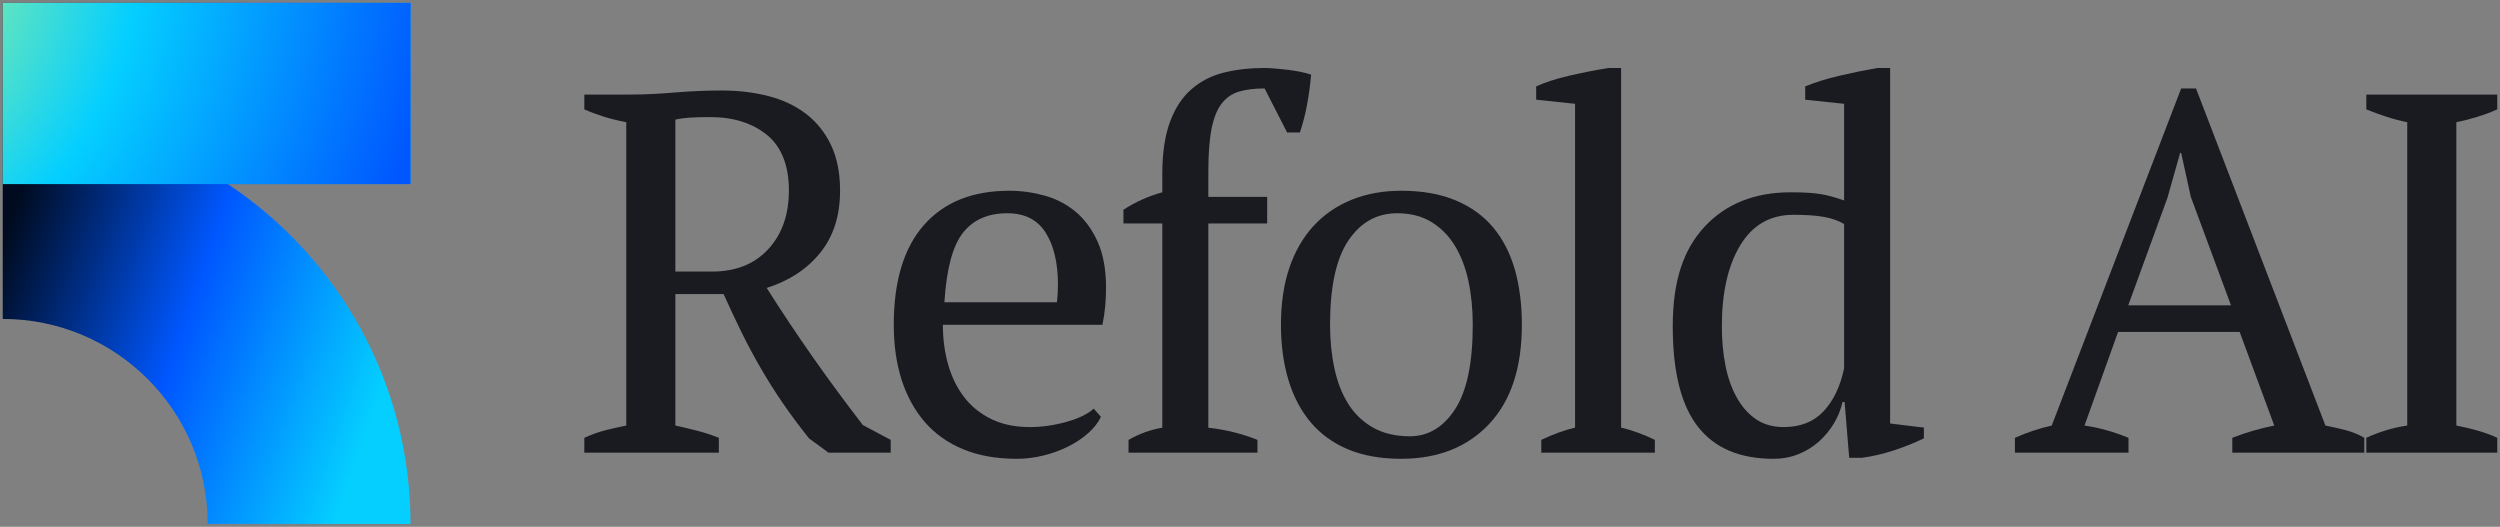
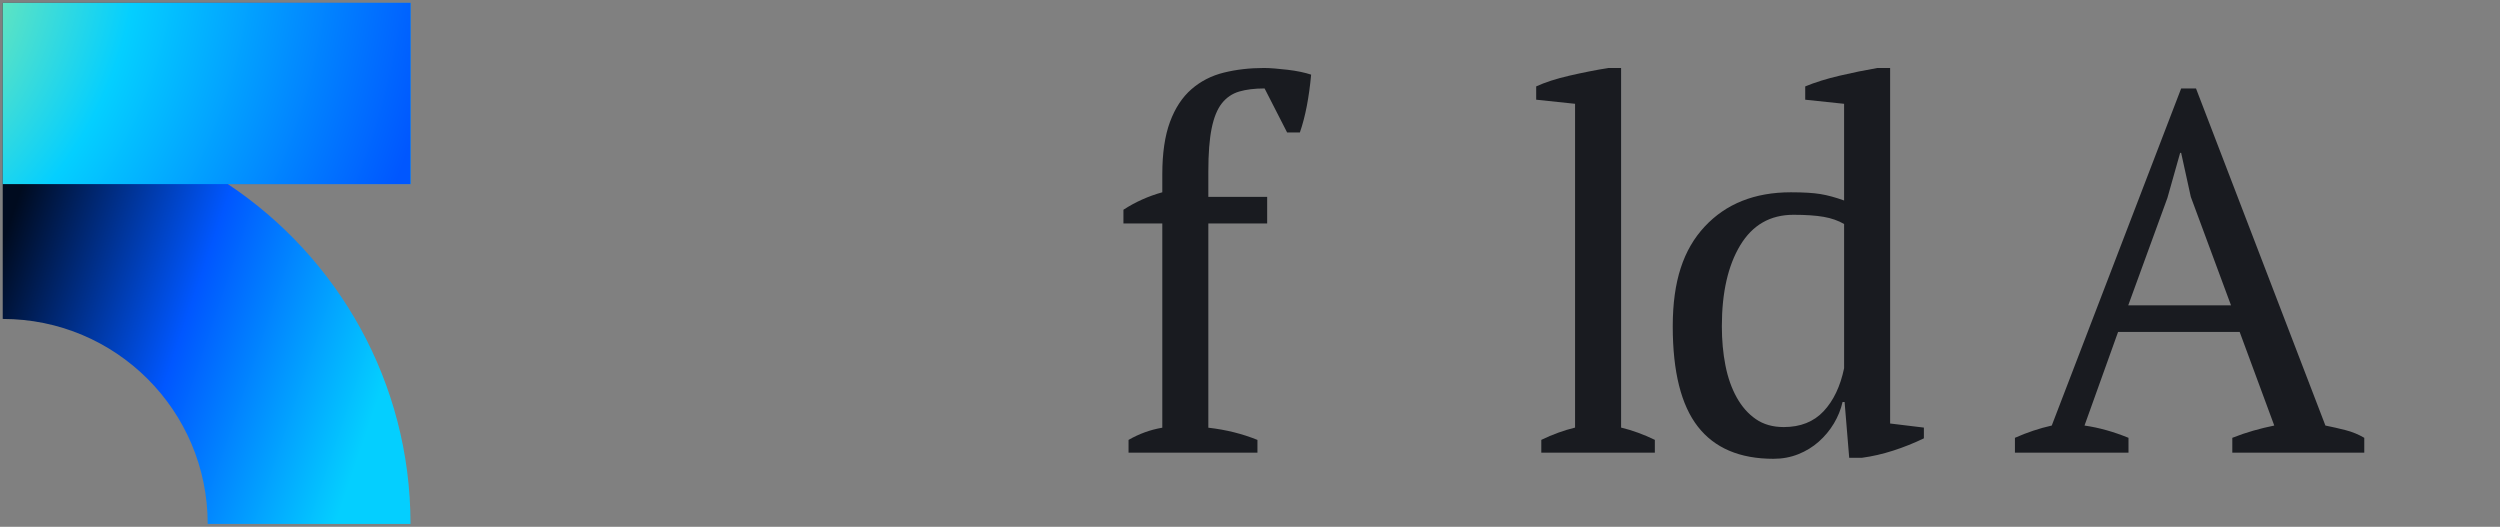
<svg xmlns="http://www.w3.org/2000/svg" width="579" height="122" viewBox="0 0 579 122" fill="none">
  <rect x="0" y="0" width="579" height="122" fill="#808080" stroke="none" />
  <g clip-path="url(#clip0_136_264860)">
    <path d="M95.074 0.659H0.634V73.866C26.85 73.866 48.104 95.121 48.104 121.339H95.073C95.073 88.523 78.249 59.571 52.773 42.635H95.073V0.659H95.074Z" fill="url(#paint0_linear_136_264860)" />
    <path d="M95.073 0.659H0.634V42.638H95.073V0.659Z" fill="url(#paint1_radial_136_264860)" />
-     <path d="M156.415 98.555C158.231 98.951 159.969 99.366 161.627 99.799C163.286 100.234 164.903 100.767 166.484 101.398V104.834H135.33V101.398C137.065 100.609 138.724 100.017 140.305 99.621C141.884 99.226 143.462 98.871 145.044 98.554V28.302C142.989 27.907 141.173 27.454 139.595 26.939C138.015 26.426 136.592 25.894 135.33 25.34V21.904H145.756C148.921 21.904 152.385 21.747 156.146 21.431C159.907 21.116 163.568 20.957 167.13 20.957C171.009 20.957 174.628 21.392 177.993 22.26C181.358 23.13 184.268 24.511 186.723 26.407C189.177 28.303 191.096 30.713 192.481 33.634C193.866 36.557 194.559 40.072 194.559 44.179C194.559 49.944 193.035 54.723 189.984 58.514C186.934 62.305 182.793 65.03 177.566 66.689C180.96 72.061 184.515 77.392 188.227 82.683C191.939 87.975 195.808 93.228 199.836 98.44L206.287 101.876V104.837H191.87L187.368 101.52C185.156 98.756 183.143 96.052 181.327 93.405C179.51 90.759 177.813 88.074 176.233 85.348C174.653 82.623 173.171 79.86 171.79 77.056C170.408 74.254 169.006 71.272 167.585 68.112H156.414V98.558L156.415 98.555ZM164.47 27.118C162.574 27.118 161.014 27.158 159.79 27.236C158.564 27.314 157.439 27.472 156.414 27.707V62.895H164.943C170.392 62.895 174.716 61.17 177.915 57.717C181.113 54.265 182.712 49.713 182.712 44.063C182.712 38.413 181.013 33.984 177.617 31.237C174.221 28.49 169.837 27.116 164.468 27.116L164.47 27.118Z" fill="#191B20" />
-     <path d="M254.973 96.54C254.34 97.884 253.353 99.147 252.012 100.331C250.668 101.516 249.128 102.543 247.392 103.411C245.653 104.281 243.759 104.97 241.706 105.484C239.651 105.998 237.559 106.255 235.427 106.255C230.767 106.255 226.661 105.525 223.108 104.063C219.555 102.603 216.592 100.51 214.223 97.784C211.853 95.059 210.056 91.801 208.832 88.01C207.607 84.22 206.996 79.954 206.996 75.215C206.996 65.107 209.325 57.405 213.985 52.114C218.644 46.824 225.239 44.177 233.769 44.177C236.532 44.177 239.256 44.553 241.943 45.302C244.627 46.053 247.016 47.297 249.109 49.034C251.201 50.773 252.9 53.083 254.204 55.965C255.506 58.85 256.158 62.422 256.158 66.687C256.158 68.031 256.1 69.393 255.981 70.774C255.863 72.157 255.645 73.638 255.329 75.217H218.369C218.369 78.534 218.784 81.635 219.613 84.517C220.442 87.402 221.686 89.908 223.345 92.04C225.004 94.172 227.095 95.851 229.623 97.075C232.15 98.301 235.111 98.911 238.509 98.911C241.272 98.911 244.076 98.516 246.919 97.726C249.761 96.938 251.895 95.91 253.316 94.645L254.975 96.542L254.973 96.54ZM233.295 49.39C228.794 49.39 225.358 50.912 222.989 53.952C220.62 56.994 219.198 62.344 218.725 70.005H244.787C244.864 69.294 244.924 68.603 244.964 67.931C245.003 67.261 245.023 66.61 245.023 65.977C245.023 60.923 244.075 56.895 242.18 53.892C240.284 50.892 237.323 49.39 233.295 49.39Z" fill="#191B20" />
    <path d="M292.761 15.745C293.472 15.745 294.301 15.785 295.249 15.864C296.197 15.944 297.184 16.041 298.21 16.16C299.235 16.279 300.223 16.437 301.171 16.633C302.119 16.832 302.949 17.048 303.659 17.285C303.422 19.892 303.086 22.32 302.653 24.571C302.218 26.822 301.685 28.857 301.054 30.672H298.093L292.881 20.484C290.591 20.484 288.636 20.721 287.018 21.195C285.397 21.668 284.056 22.578 282.99 23.919C281.923 25.263 281.134 27.198 280.62 29.724C280.106 32.253 279.851 35.57 279.851 39.675V45.598H293.475V51.758H279.851V99.053C283.956 99.525 287.747 100.47 291.223 101.883V104.833H261.37V101.883C263.817 100.47 266.423 99.525 269.189 99.053V51.758H260.187V48.575C262.95 46.779 265.95 45.432 269.189 44.533V40.386C269.189 35.49 269.781 31.442 270.966 28.243C272.151 25.044 273.809 22.517 275.942 20.661C278.074 18.807 280.58 17.521 283.464 16.81C286.347 16.1 289.447 15.744 292.764 15.744L292.761 15.745Z" fill="#191B20" />
-     <path d="M296.67 75.217C296.67 70.24 297.322 65.839 298.625 62.007C299.927 58.178 301.803 54.939 304.251 52.292C306.697 49.646 309.642 47.633 313.076 46.25C316.512 44.869 320.321 44.177 324.508 44.177C329.403 44.177 333.628 44.929 337.183 46.428C340.736 47.929 343.639 50.041 345.889 52.765C348.14 55.49 349.799 58.748 350.865 62.539C351.932 66.329 352.464 70.555 352.464 75.215C352.464 85.166 349.936 92.828 344.883 98.199C339.828 103.571 333.037 106.255 324.508 106.255C319.769 106.255 315.663 105.525 312.188 104.063C308.712 102.603 305.829 100.51 303.54 97.784C301.248 95.059 299.531 91.783 298.387 87.952C297.242 84.123 296.67 79.877 296.67 75.217ZM308.041 75.217C308.041 78.77 308.376 82.129 309.048 85.287C309.719 88.447 310.784 91.191 312.247 93.52C313.706 95.851 315.622 97.687 317.992 99.028C320.361 100.373 323.203 101.042 326.521 101.042C330.786 101.042 334.281 98.95 337.004 94.763C339.73 90.577 341.091 84.061 341.091 75.215C341.091 71.583 340.753 68.207 340.084 65.085C339.412 61.967 338.367 59.241 336.946 56.91C335.524 54.581 333.707 52.745 331.497 51.402C329.285 50.059 326.639 49.389 323.56 49.389C318.898 49.389 315.149 51.482 312.305 55.668C309.463 59.855 308.04 66.371 308.04 75.215L308.041 75.217Z" fill="#191B20" />
    <path d="M383.263 104.834H356.965V101.873C359.572 100.61 362.177 99.662 364.784 99.03V24.039L355.781 23.091V20.011C357.835 19.063 360.401 18.233 363.481 17.523C366.561 16.812 369.562 16.22 372.483 15.745H375.444V99.028C378.051 99.662 380.656 100.608 383.263 101.871V104.832V104.834Z" fill="#191B20" />
    <path d="M426.737 93.105C426.341 94.844 425.67 96.502 424.724 98.082C423.776 99.662 422.61 101.063 421.229 102.287C419.847 103.513 418.268 104.479 416.491 105.19C414.713 105.901 412.797 106.257 410.746 106.257C402.927 106.257 397.082 103.769 393.213 98.792C389.342 93.816 387.408 86.077 387.408 75.573C387.408 65.068 389.876 57.764 394.811 52.472C399.746 47.181 406.4 44.534 414.772 44.534C417.693 44.534 419.984 44.673 421.642 44.949C423.301 45.227 425.117 45.718 427.092 46.431V24.04L418.089 23.092V20.012C420.378 19.064 423.044 18.235 426.085 17.524C429.125 16.813 432.026 16.221 434.791 15.747H437.752V98.083L445.571 99.031V101.519C443.28 102.626 440.909 103.574 438.463 104.362C436.014 105.151 433.606 105.705 431.237 106.021H428.275L427.209 93.107H426.735L426.737 93.105ZM413.115 98.909C416.984 98.909 420.064 97.686 422.355 95.237C424.644 92.791 426.224 89.473 427.093 85.287V51.879C425.749 51.091 424.17 50.536 422.355 50.22C420.537 49.905 418.208 49.746 415.366 49.746C409.993 49.746 405.889 52.097 403.046 56.795C400.204 61.495 398.781 67.752 398.781 75.571C398.781 78.81 399.057 81.832 399.61 84.634C400.162 87.439 401.031 89.907 402.217 92.039C403.402 94.171 404.882 95.85 406.659 97.073C408.437 98.299 410.587 98.909 413.115 98.909Z" fill="#191B20" />
    <path d="M492.956 104.834H466.658V101.398C469.501 100.135 472.345 99.187 475.187 98.555L505.158 20.484H508.594L538.565 98.555C540.144 98.871 541.704 99.227 543.244 99.622C544.783 100.018 546.223 100.61 547.567 101.399V104.835H517.004V101.399C518.583 100.769 520.203 100.214 521.862 99.74C523.52 99.267 525.137 98.873 526.719 98.556L518.706 76.877H490.547L482.771 98.556C486.089 99.03 489.483 99.978 492.959 101.399V104.835L492.956 104.834ZM492.9 70.714H516.702L507.393 45.598L505.155 35.41H504.921L501.974 45.835L492.9 70.714Z" fill="#191B20" />
-     <path d="M578.365 104.834H548.039V101.398C551.119 99.976 554.277 99.028 557.516 98.555V28.303C555.936 27.988 554.356 27.574 552.778 27.059C551.198 26.546 549.618 25.974 548.039 25.341V21.905H578.365V25.341C576.943 25.975 575.403 26.547 573.745 27.059C572.086 27.574 570.468 27.988 568.888 28.303V98.555C570.546 98.871 572.205 99.266 573.863 99.739C575.522 100.212 577.02 100.766 578.365 101.398V104.834Z" fill="#191B20" />
  </g>
  <defs>
    <linearGradient id="paint0_linear_136_264860" x1="6.545" y1="38.821" x2="95.535" y2="69.16" gradientUnits="userSpaceOnUse">
      <stop stop-color="#000B1F" />
      <stop offset="0.49" stop-color="#0057FF" />
      <stop offset="1" stop-color="#04CFFF" />
    </linearGradient>
    <radialGradient id="paint1_radial_136_264860" cx="0" cy="0" r="1" gradientUnits="userSpaceOnUse" gradientTransform="translate(-39.804 -7.416) rotate(22.591) scale(140.743 158.618)">
      <stop stop-color="#D8FF70" />
      <stop offset="0.5" stop-color="#04CFFF" />
      <stop offset="1" stop-color="#0057FF" />
    </radialGradient>
    <clipPath id="clip0_136_264860">
      <rect width="579" height="122" fill="white" />
    </clipPath>
  </defs>
</svg>